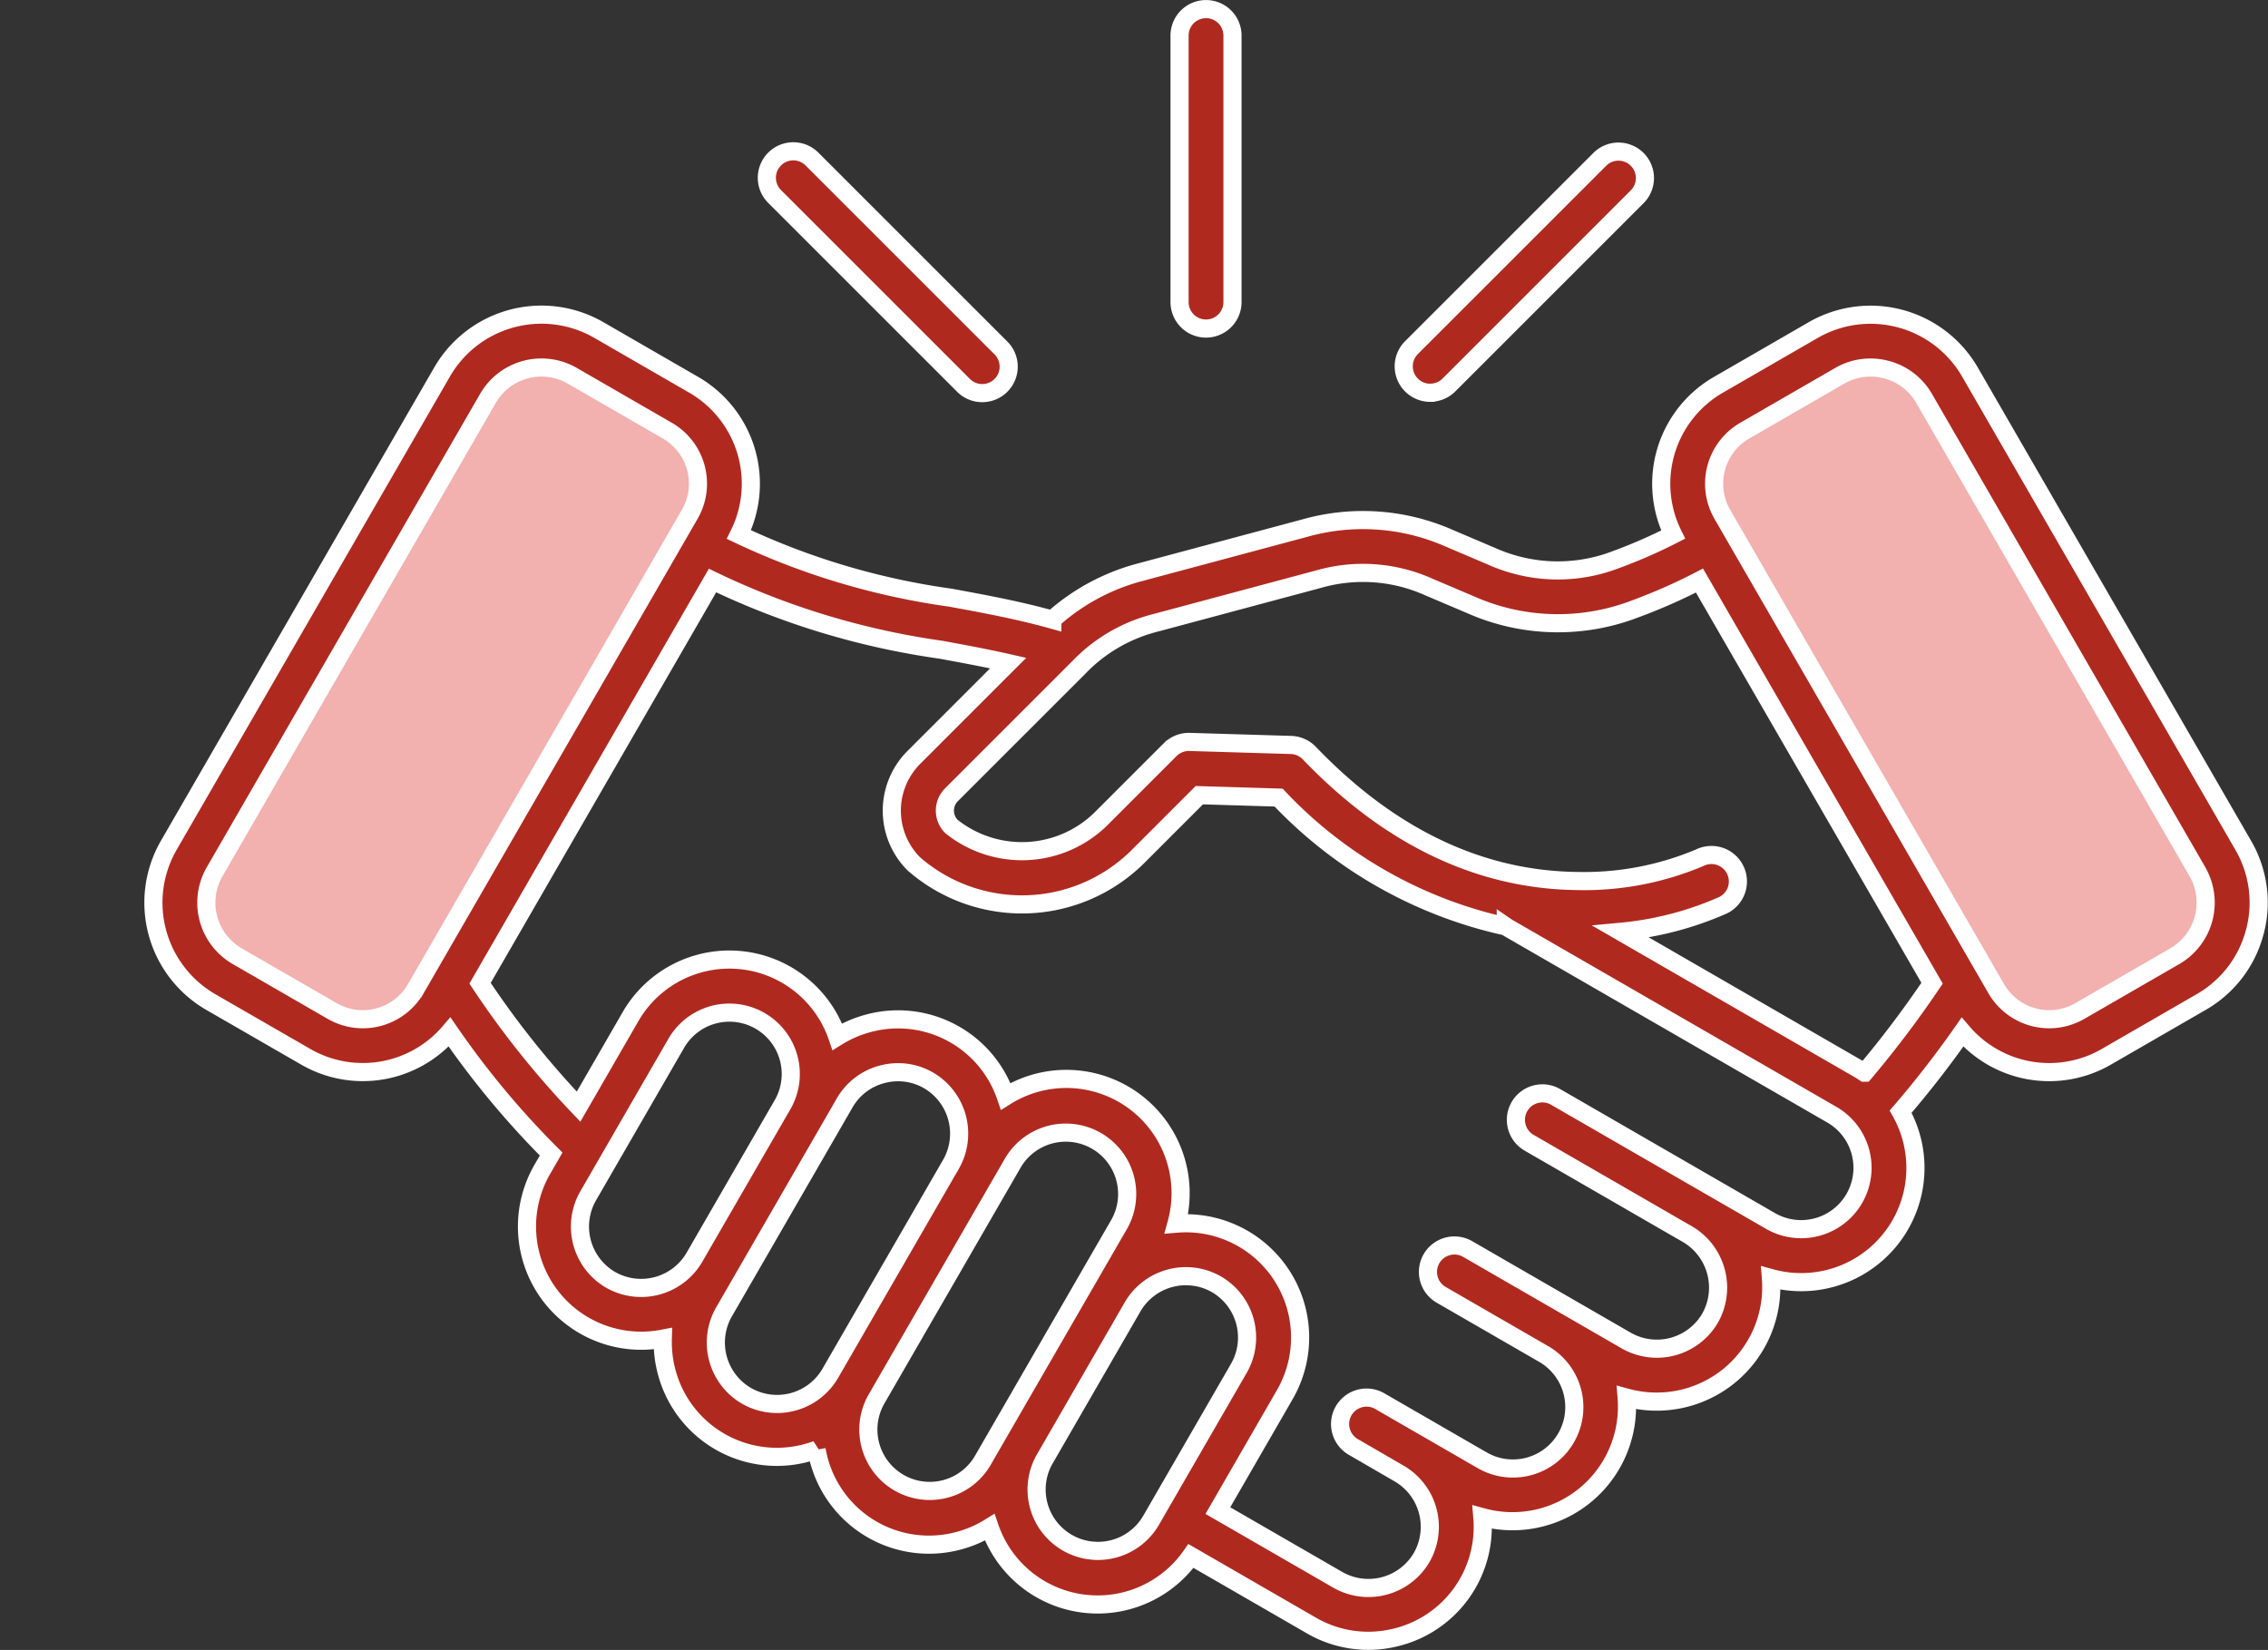
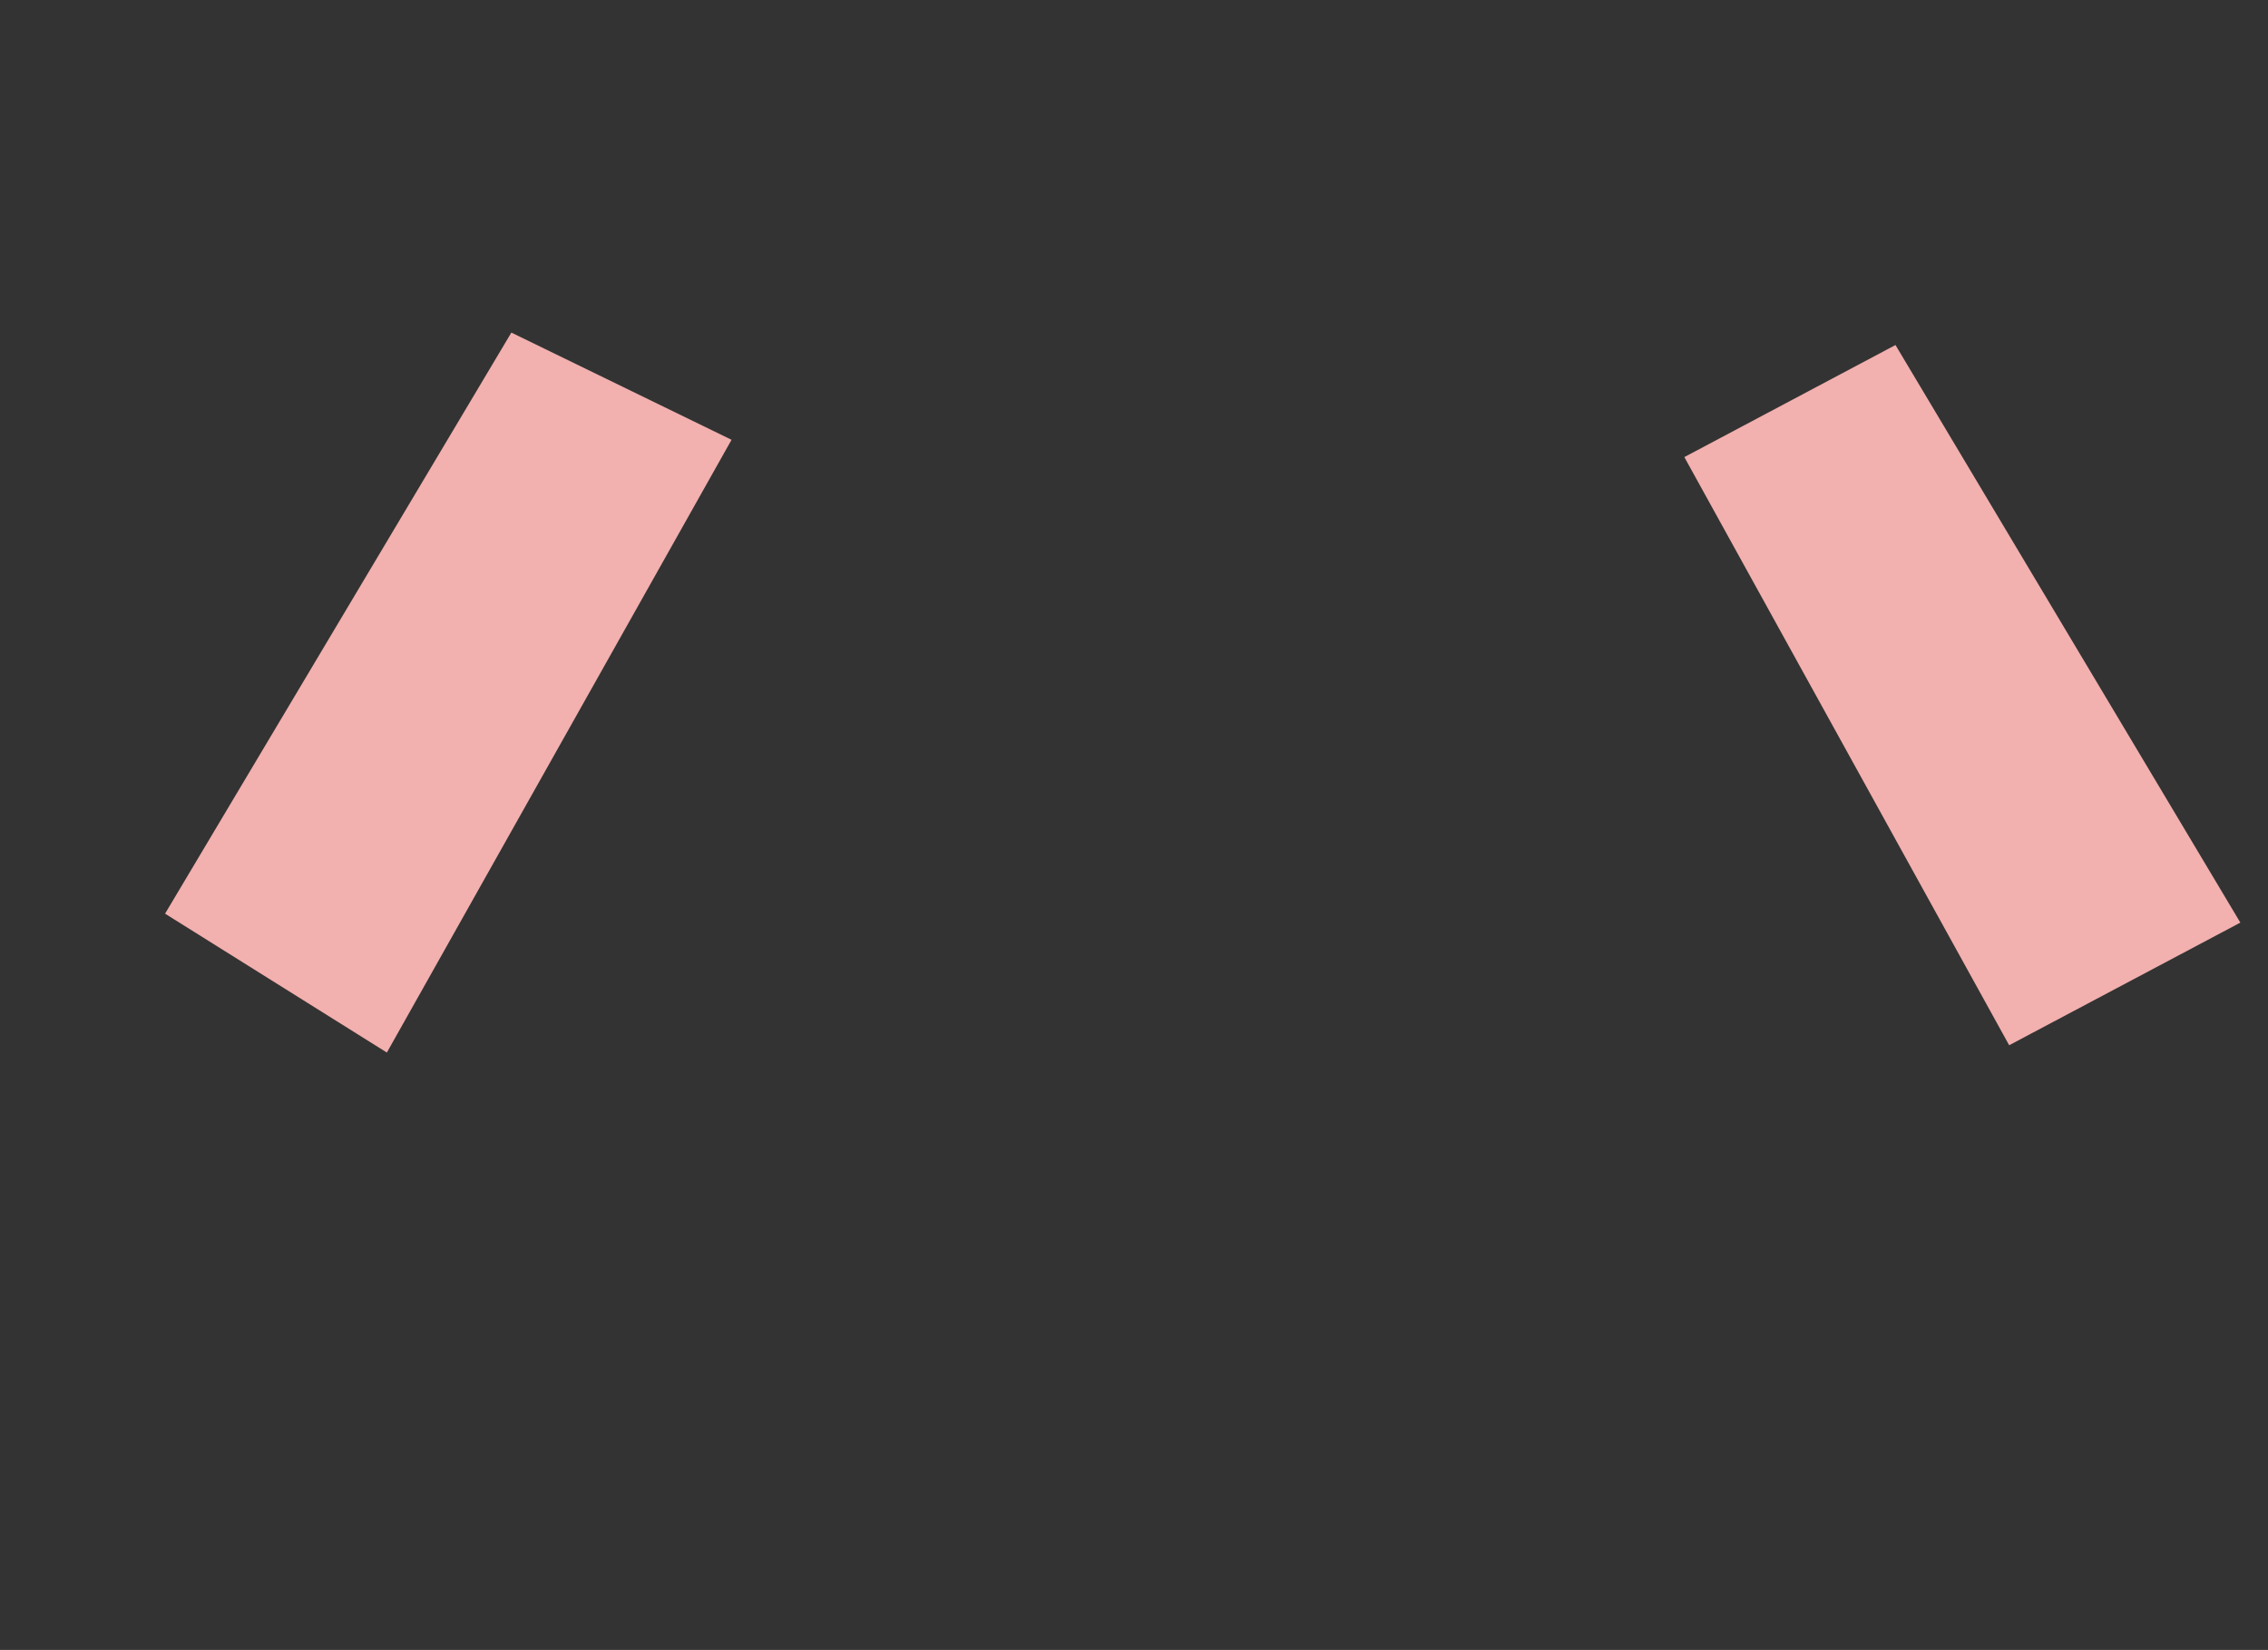
<svg xmlns="http://www.w3.org/2000/svg" width="125.075" height="91" viewBox="0 0 125.075 91">
  <rect x="0" y="0" width="125.075" height="91" fill="#333333" stroke="none" />
  <g id="financing" transform="translate(-268.15 -6845.706)">
    <path id="Path_1236" data-name="Path 1236" d="M355,6861.208l-11.644,6.181,17.914,32.439,12.749-6.763Z" transform="translate(17.681 3.527)" fill="#f2b0ae" />
    <path id="Path_1237" data-name="Path 1237" d="M11.192,0,0,7.559,18.206,40.123,30.956,33.36Z" transform="translate(302.897 6860.27) rotate(60)" fill="#f2b0ae" />
-     <path id="partnership-handshake" d="M51.577,20.336a1.459,1.459,0,0,1,2.064-2.063l10.4,10.4a1.459,1.459,0,1,1-2.063,2.063ZM87.735,31.16a1.454,1.454,0,0,0,1.032-.428l10.4-10.4A1.459,1.459,0,0,0,97.1,18.273l-10.4,10.4a1.459,1.459,0,0,0,1.032,2.491ZM75.37,27.621a1.46,1.46,0,0,0,1.459-1.459v-14.7a1.459,1.459,0,1,0-2.919,0v14.7A1.459,1.459,0,0,0,75.37,27.621Zm57.831,33.3a6.28,6.28,0,0,1-2.943,3.841l-5.245,3.028a6.291,6.291,0,0,1-7.929-1.366,55.147,55.147,0,0,1-3.408,4.39,6.3,6.3,0,0,1-7.154,9.176,6.318,6.318,0,0,1-7.957,6.594,6.314,6.314,0,0,1-7.958,6.594,6.272,6.272,0,0,1-4.644,6.6,6.36,6.36,0,0,1-1.65.219,6.246,6.246,0,0,1-3.131-.843l-6.643-3.835a6.291,6.291,0,0,1-11.1-1.579,6.354,6.354,0,0,1-1.708.737,6.283,6.283,0,0,1-7.713-4.453c-.051-.188-.092-.378-.125-.567a6.284,6.284,0,0,1-8.265-4.277,6.361,6.361,0,0,1-.216-1.847A6.3,6.3,0,0,1,38.764,74l.49-.849a47.879,47.879,0,0,1-5.6-6.73,6.291,6.291,0,0,1-7.929,1.367L20.48,64.764a6.331,6.331,0,0,1-2.315-8.638L33.242,30.013A6.331,6.331,0,0,1,41.881,27.7l5.245,3.028a6.3,6.3,0,0,1,2.483,8.255,40.094,40.094,0,0,0,11.673,3.482c1.94.357,3.78.7,5.611,1.212a11.686,11.686,0,0,1,4.921-2.637l9.013-2.415a11.8,11.8,0,0,1,7.963.565l2.35,1a8.918,8.918,0,0,0,6.846.171,28.3,28.3,0,0,0,3.146-1.376,6.3,6.3,0,0,1,2.483-8.255l5.244-3.028a6.333,6.333,0,0,1,8.638,2.315l15.076,26.112a6.28,6.28,0,0,1,.628,4.8ZM68.4,46.266l-7.073,7.072a1.238,1.238,0,0,0,0,1.743,6.224,6.224,0,0,0,8.188-.358l3.876-3.876a1.465,1.465,0,0,1,1.076-.427l5.59.168a1.459,1.459,0,0,1,1.01.449c4.41,4.6,9.36,6.978,14.711,7.053a16.391,16.391,0,0,0,6.819-1.283,1.459,1.459,0,0,1,1.29,2.618,18.028,18.028,0,0,1-5.636,1.466l13.095,7.56c.116.067.227.138.337.211a57.462,57.462,0,0,0,3.726-4.935L102.582,41.52A31.194,31.194,0,0,1,98.991,43.1,11.866,11.866,0,0,1,90,42.872l-2.352-1a8.868,8.868,0,0,0-6.065-.431l-9.013,2.415A8.836,8.836,0,0,0,68.4,46.266ZM31.791,64.03,46.9,37.86a3.376,3.376,0,0,0-1.234-4.606l-5.245-3.028a3.407,3.407,0,0,0-4.651,1.246L20.694,57.585a3.409,3.409,0,0,0,1.246,4.651l5.244,3.028a3.376,3.376,0,0,0,4.606-1.234Zm20.246,6.362a3.385,3.385,0,0,0-5.88-3.355l-4.865,8.426a3.4,3.4,0,0,0,1.239,4.624,3.4,3.4,0,0,0,4.605-1.208h0Zm9.287,3.289a3.4,3.4,0,0,0-1.256-4.593,3.343,3.343,0,0,0-1.677-.451,3.433,3.433,0,0,0-.89.118,3.36,3.36,0,0,0-2.057,1.571L48.785,81.861a3.4,3.4,0,0,0,1.239,4.623,3.394,3.394,0,0,0,4.611-1.217l.013-.022ZM70.594,77a3.385,3.385,0,0,0-5.862-3.385L57.175,86.7a3.385,3.385,0,0,0,5.862,3.385Zm1.73,16.379.44-.763,0,0,0,0,4.421-7.657a3.4,3.4,0,0,0-1.239-4.624,3.4,3.4,0,0,0-4.606,1.21h0l-4.9,8.487h0a3.385,3.385,0,0,0,5.88,3.353Zm37.557-22.4L92,60.66c-.035-.02-.068-.043-.1-.065a24.449,24.449,0,0,1-12.528-7.105L75,53.358l-3.43,3.43a9.072,9.072,0,0,1-12.315.358,4.156,4.156,0,0,1,0-5.87l5.205-5.205c-1.2-.273-2.432-.5-3.712-.736a42.8,42.8,0,0,1-12.594-3.816L35.334,63.73a49.573,49.573,0,0,0,5.432,6.807l2.863-4.96a6.294,6.294,0,0,1,11.408,1.1,6.347,6.347,0,0,1,1.708-.736,6.277,6.277,0,0,1,7.58,4.026,6.3,6.3,0,0,1,9.414,7.023,6.3,6.3,0,0,1,5.977,9.426l-3.693,6.4,6.617,3.82a3.4,3.4,0,0,0,4.623-1.239,3.4,3.4,0,0,0-1.2-4.6l-.018-.011L83.5,89.31a1.459,1.459,0,1,1,1.459-2.527l5.631,3.251A3.385,3.385,0,0,0,94,84.184L88.346,80.92a1.459,1.459,0,1,1,1.459-2.527l5.617,3.243.015.008.029.017,3.078,1.777a3.4,3.4,0,0,0,4.624-1.239,3.422,3.422,0,0,0-1.1-4.538l-.049-.033-8.831-5.1A1.459,1.459,0,1,1,94.649,70l11.848,6.84a3.384,3.384,0,1,0,3.385-5.861Zm20.163-13.4L114.969,31.472A3.379,3.379,0,0,0,112.9,29.89a3.443,3.443,0,0,0-.893-.118,3.37,3.37,0,0,0-1.69.455l-5.244,3.028a3.381,3.381,0,0,0-1.234,4.606L118.948,64.03a3.376,3.376,0,0,0,4.606,1.234l5.245-3.028a3.415,3.415,0,0,0,1.246-4.651Z" transform="translate(259.29 6836.206)" fill="#b0291f" stroke="#fff" stroke-width="1" />
  </g>
</svg>